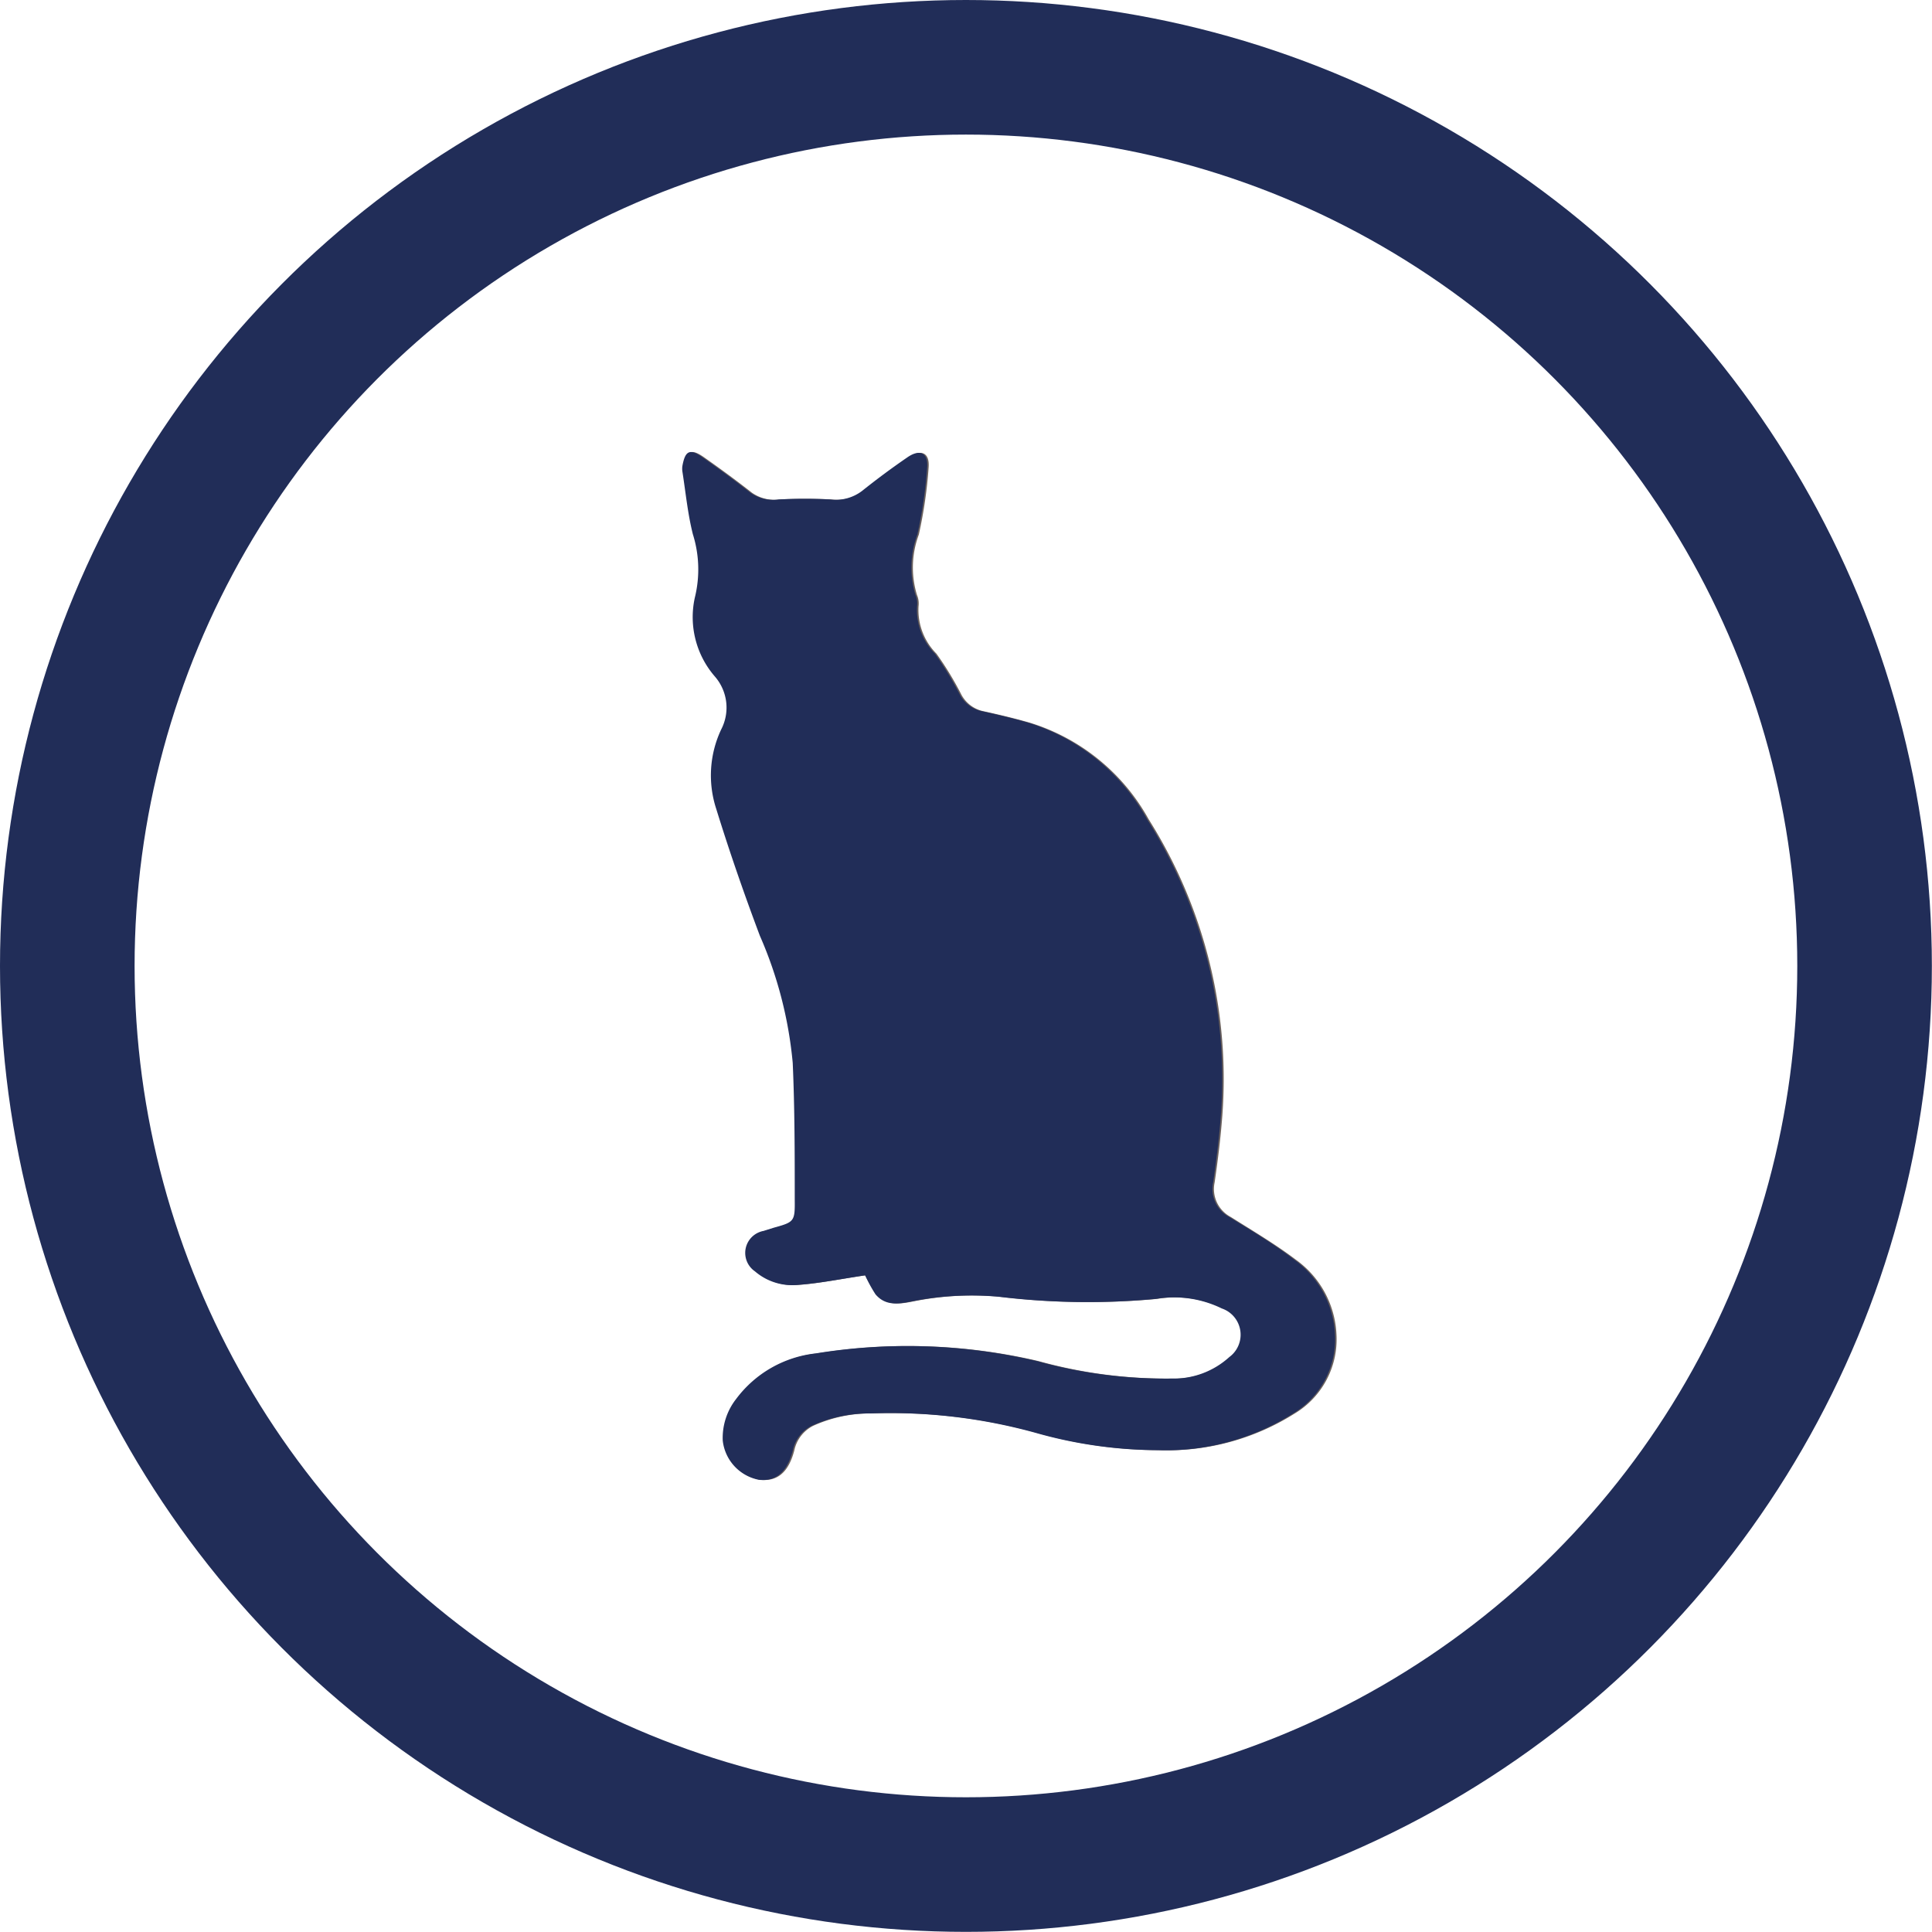
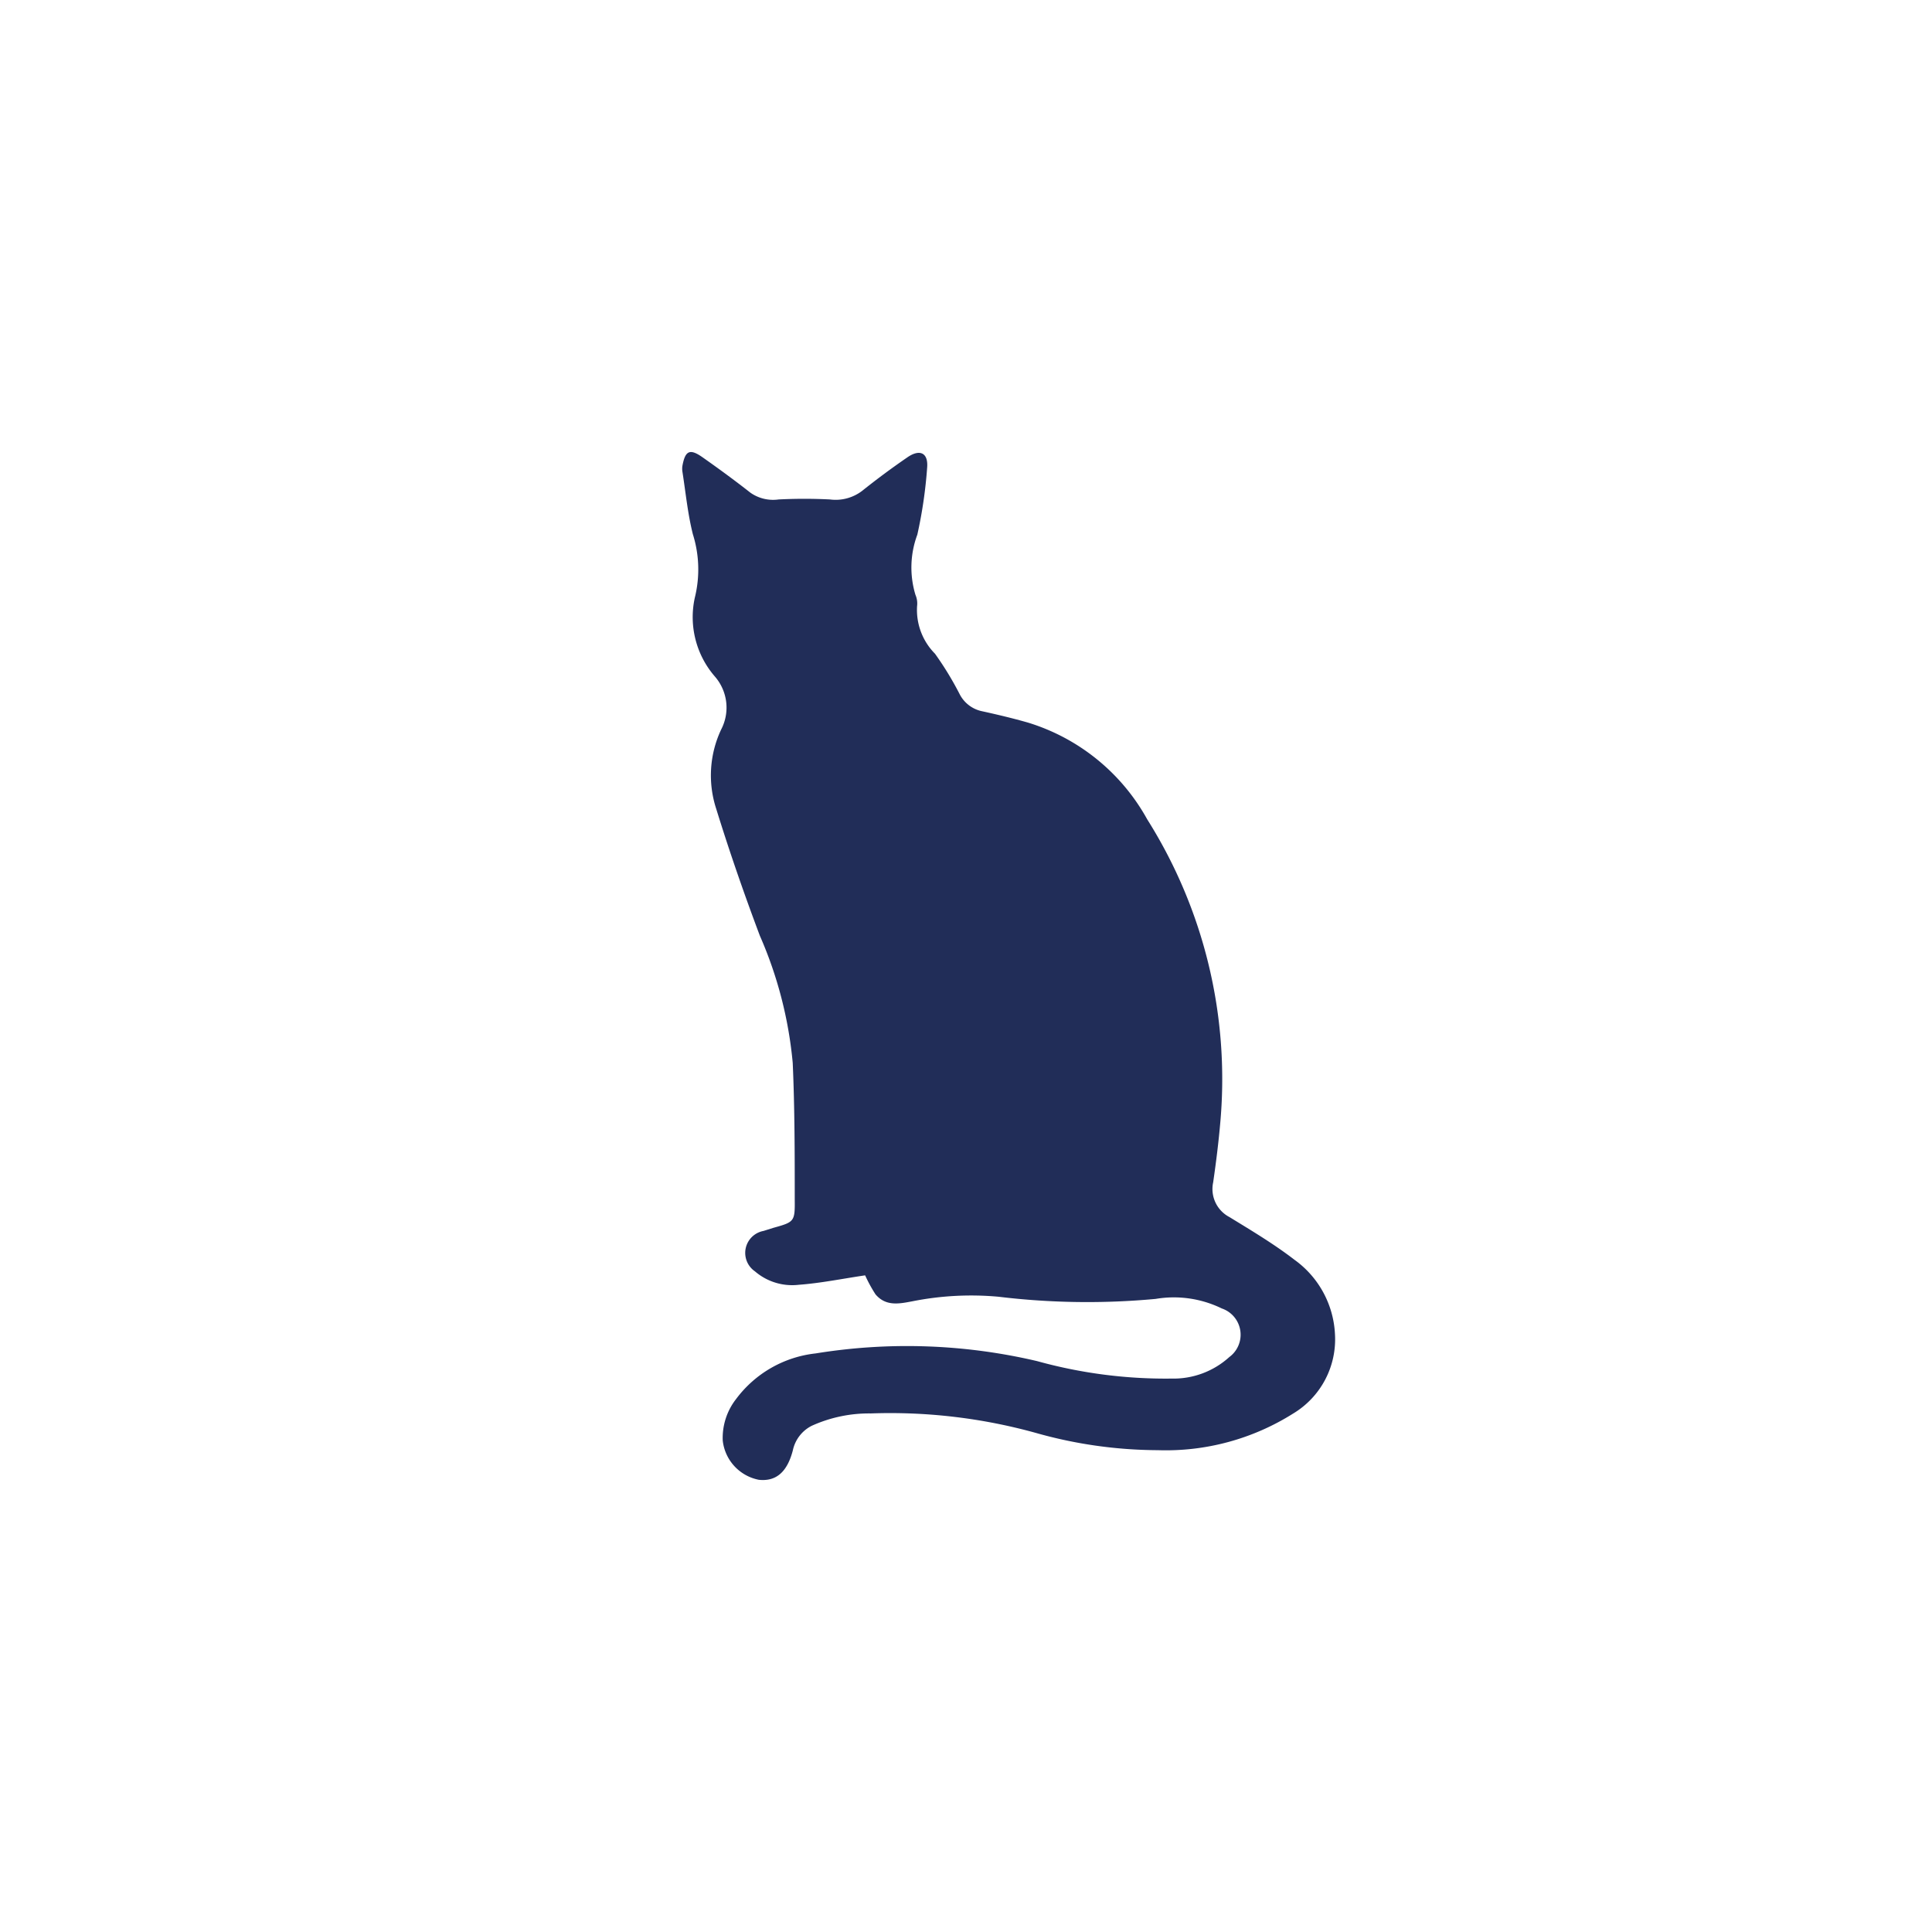
<svg xmlns="http://www.w3.org/2000/svg" width="14.355" height="14.355" viewBox="0 0 14.355 14.355">
  <g id="Group_65" data-name="Group 65" transform="translate(-15.972 -488.554)">
-     <circle id="Ellipse_25" data-name="Ellipse 25" cx="6.677" cy="6.677" r="6.677" transform="translate(16.472 489.054)" fill="none" stroke="#212d58" stroke-miterlimit="10" stroke-width="1" />
-     <path id="Path_47" data-name="Path 47" d="M22.4,498.03a1.108,1.108,0,0,0,.088.141c.076.092.183.07.278.051a2.237,2.237,0,0,1,.637-.033,5.485,5.485,0,0,0,1.167.016.811.811,0,0,1,.491.071.206.206,0,0,1,.056.361.617.617,0,0,1-.429.16,3.573,3.573,0,0,1-1-.13,4.234,4.234,0,0,0-1.644-.057.853.853,0,0,0-.591.338.47.47,0,0,0-.1.309.334.334,0,0,0,.268.292c.128.014.211-.057.253-.219a.266.266,0,0,1,.14-.182,1.03,1.03,0,0,1,.439-.092,4.049,4.049,0,0,1,1.224.144,3.36,3.36,0,0,0,.908.129,1.774,1.774,0,0,0,1.006-.272.643.643,0,0,0,.311-.59.723.723,0,0,0-.3-.552c-.153-.116-.321-.215-.484-.318a.235.235,0,0,1-.121-.258c.022-.152.041-.3.054-.457a3.619,3.619,0,0,0-.544-2.24,1.52,1.52,0,0,0-.886-.719c-.112-.032-.225-.059-.339-.084a.242.242,0,0,1-.169-.128,2.38,2.38,0,0,0-.183-.3.461.461,0,0,1-.133-.353.161.161,0,0,0-.012-.084.7.7,0,0,1,.014-.448,3.406,3.406,0,0,0,.073-.5c.008-.109-.056-.137-.147-.074q-.172.119-.336.249a.324.324,0,0,1-.239.064,3.744,3.744,0,0,0-.382,0,.293.293,0,0,1-.209-.05c-.116-.091-.236-.179-.357-.264-.093-.065-.127-.049-.148.061a.141.141,0,0,0,0,.05c.024.154.039.31.077.461a.873.873,0,0,1,.015.47.673.673,0,0,0,.149.588.352.352,0,0,1,.047.392.8.8,0,0,0-.037.592c.1.317.207.631.324.942a3.044,3.044,0,0,1,.244.944c.013.339.013.678.015,1.017,0,.163,0,.166-.159.209l-.073.023a.166.166,0,0,0-.064.3.424.424,0,0,0,.327.1C22.067,498.088,22.227,498.055,22.4,498.03Z" fill="#6a615e" />
    <path id="Path_48" data-name="Path 48" d="M22.4,498.03c-.17.025-.33.058-.492.07a.424.424,0,0,1-.327-.1.166.166,0,0,1,.064-.3l.073-.023c.155-.043.161-.046.159-.209,0-.339,0-.678-.015-1.017a3.044,3.044,0,0,0-.244-.944c-.117-.311-.226-.625-.324-.942a.8.8,0,0,1,.037-.592.352.352,0,0,0-.047-.392.673.673,0,0,1-.149-.588.873.873,0,0,0-.015-.47c-.038-.151-.053-.307-.077-.461a.141.141,0,0,1,0-.05c.021-.11.055-.126.148-.061.121.085.241.173.357.264a.293.293,0,0,0,.209.05,3.744,3.744,0,0,1,.382,0,.324.324,0,0,0,.239-.064q.164-.131.336-.249c.091-.063.155-.035.147.074a3.406,3.406,0,0,1-.073.5.7.7,0,0,0-.014.448.161.161,0,0,1,.012.084.461.461,0,0,0,.133.353,2.38,2.38,0,0,1,.183.3.242.242,0,0,0,.169.128c.114.025.227.052.339.084a1.52,1.52,0,0,1,.886.719,3.619,3.619,0,0,1,.544,2.24c-.013.153-.032.305-.054.457a.235.235,0,0,0,.121.258c.163.1.331.2.484.318a.723.723,0,0,1,.3.552.643.643,0,0,1-.311.59,1.774,1.774,0,0,1-1.006.272,3.36,3.36,0,0,1-.908-.129,4.049,4.049,0,0,0-1.224-.144,1.03,1.03,0,0,0-.439.092.266.266,0,0,0-.14.182c-.042.162-.125.233-.253.219a.334.334,0,0,1-.268-.292.47.47,0,0,1,.1-.309.853.853,0,0,1,.591-.338,4.234,4.234,0,0,1,1.644.057,3.573,3.573,0,0,0,1,.13.617.617,0,0,0,.429-.16.206.206,0,0,0-.056-.361.811.811,0,0,0-.491-.071,5.485,5.485,0,0,1-1.167-.016,2.237,2.237,0,0,0-.637.033c-.1.019-.2.041-.278-.051A1.108,1.108,0,0,1,22.4,498.03Z" fill="#212d58" />
  </g>
</svg>